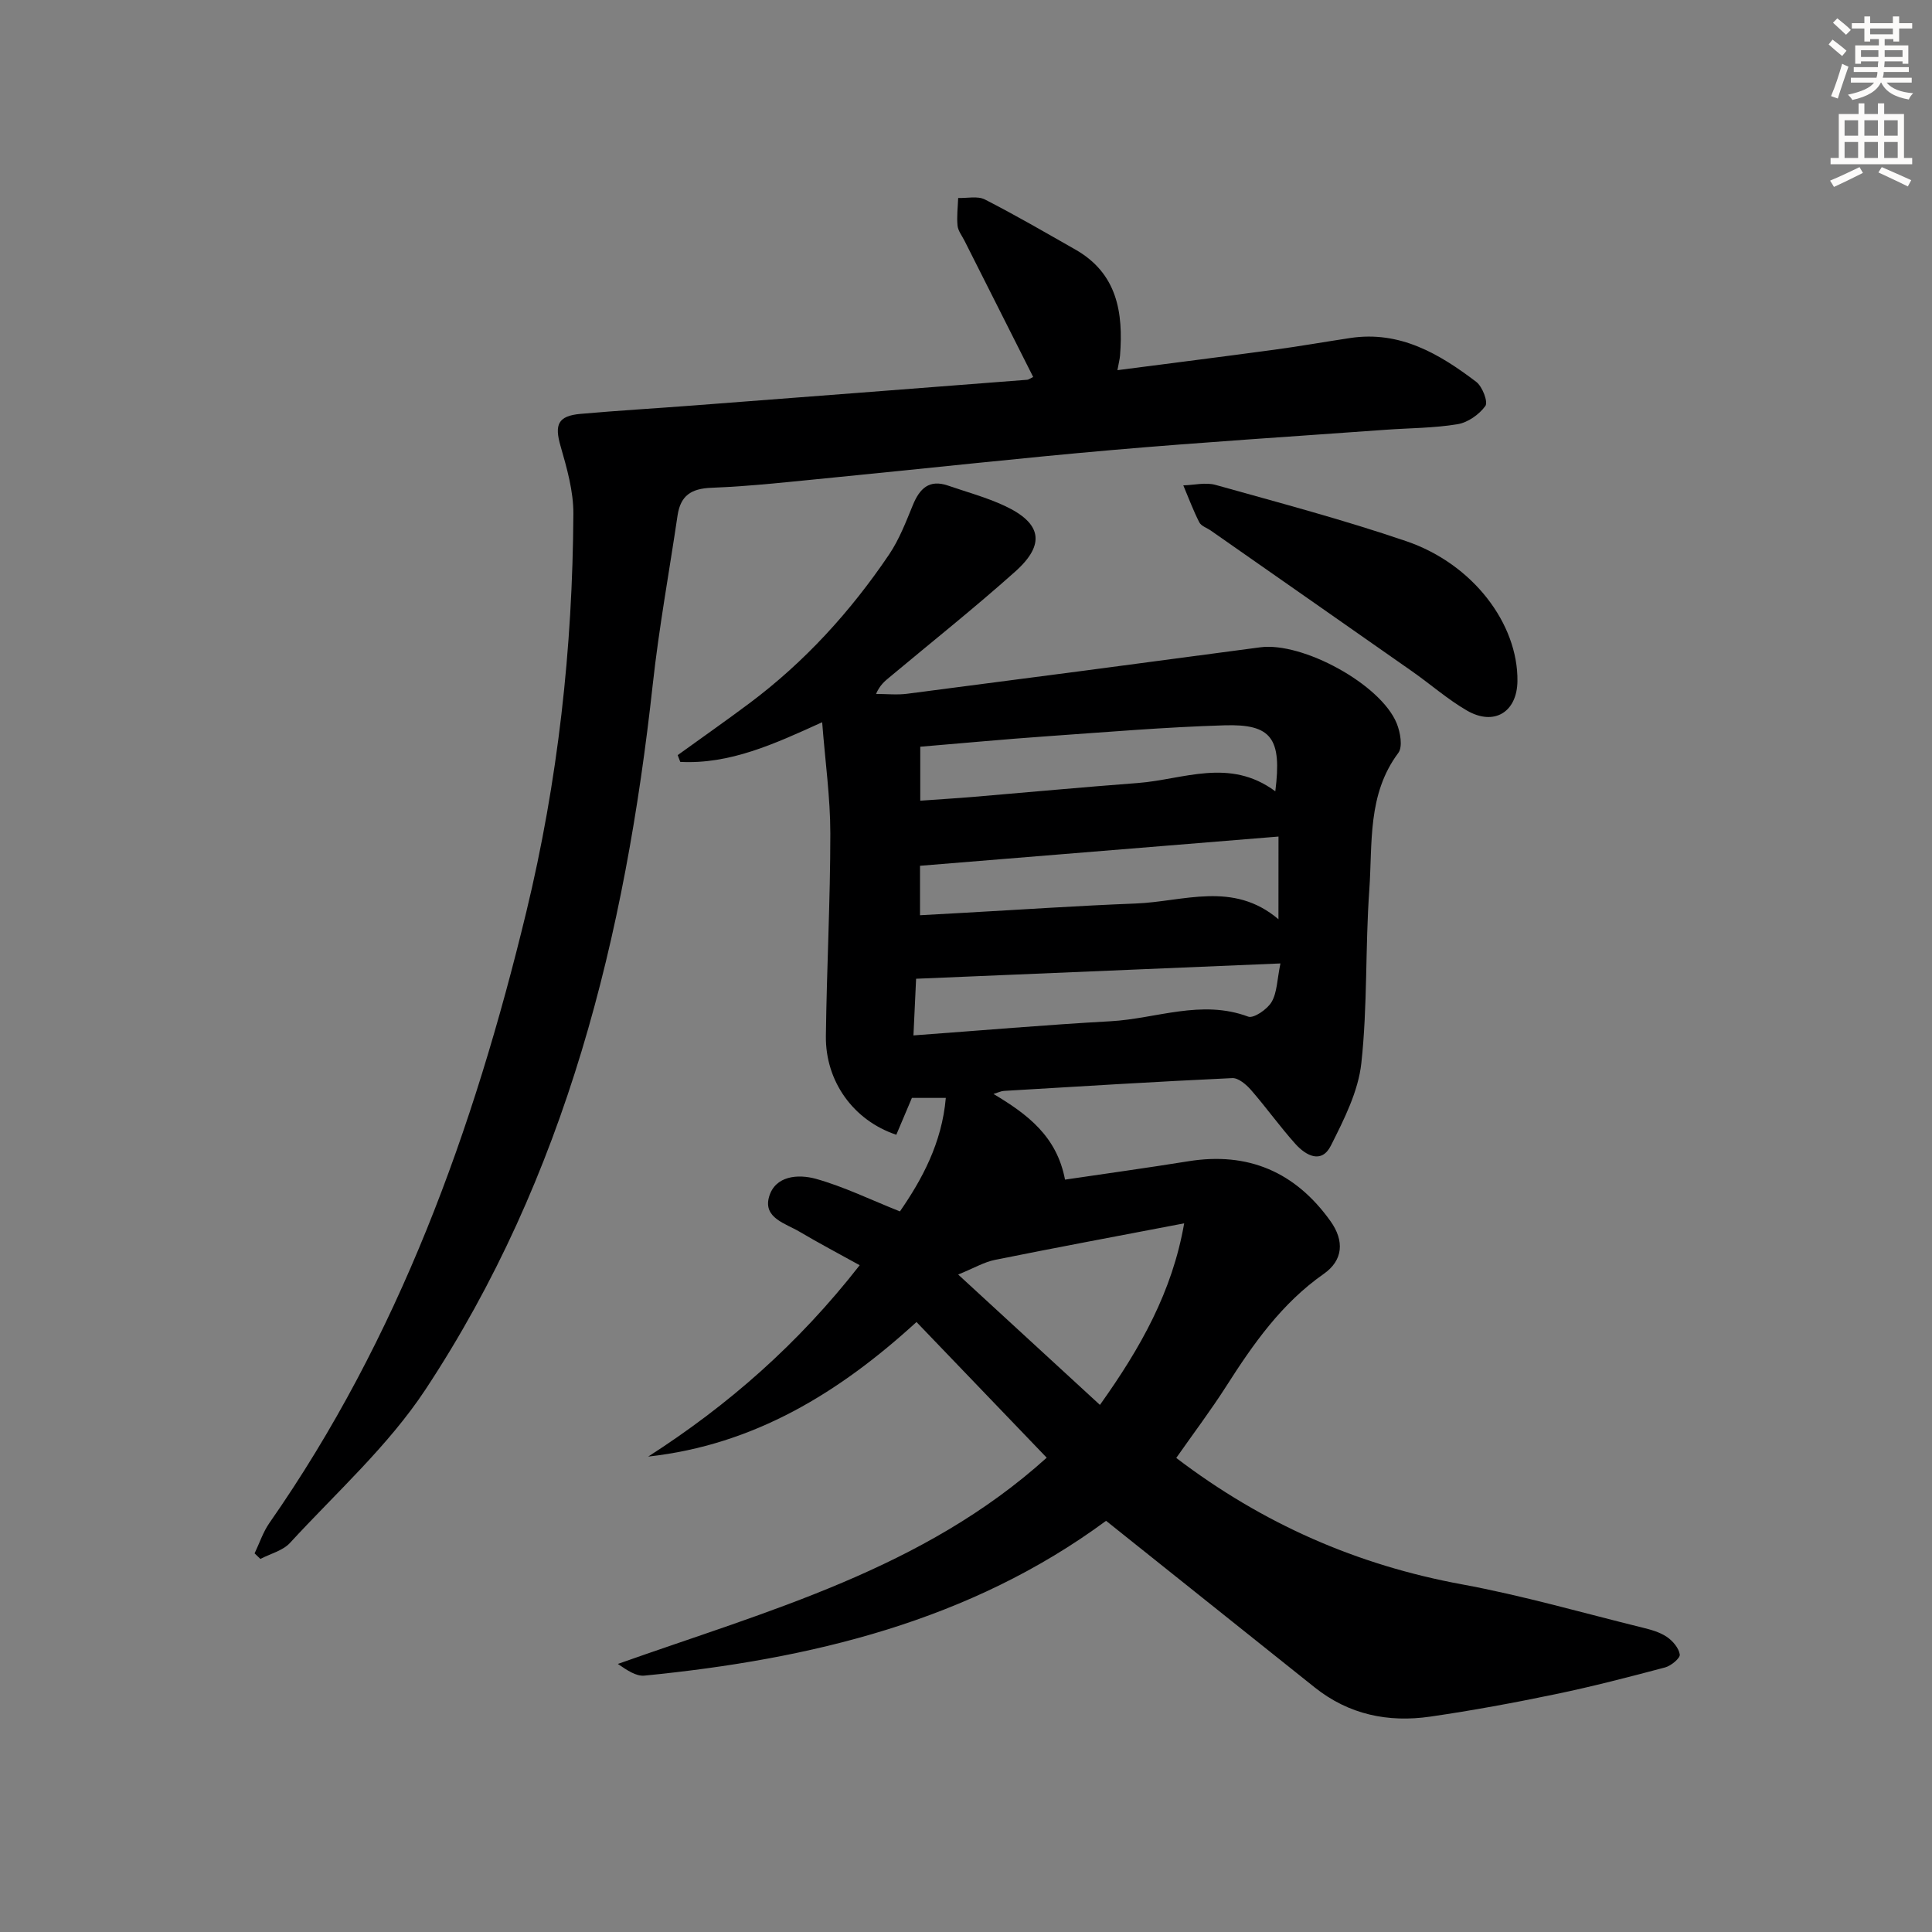
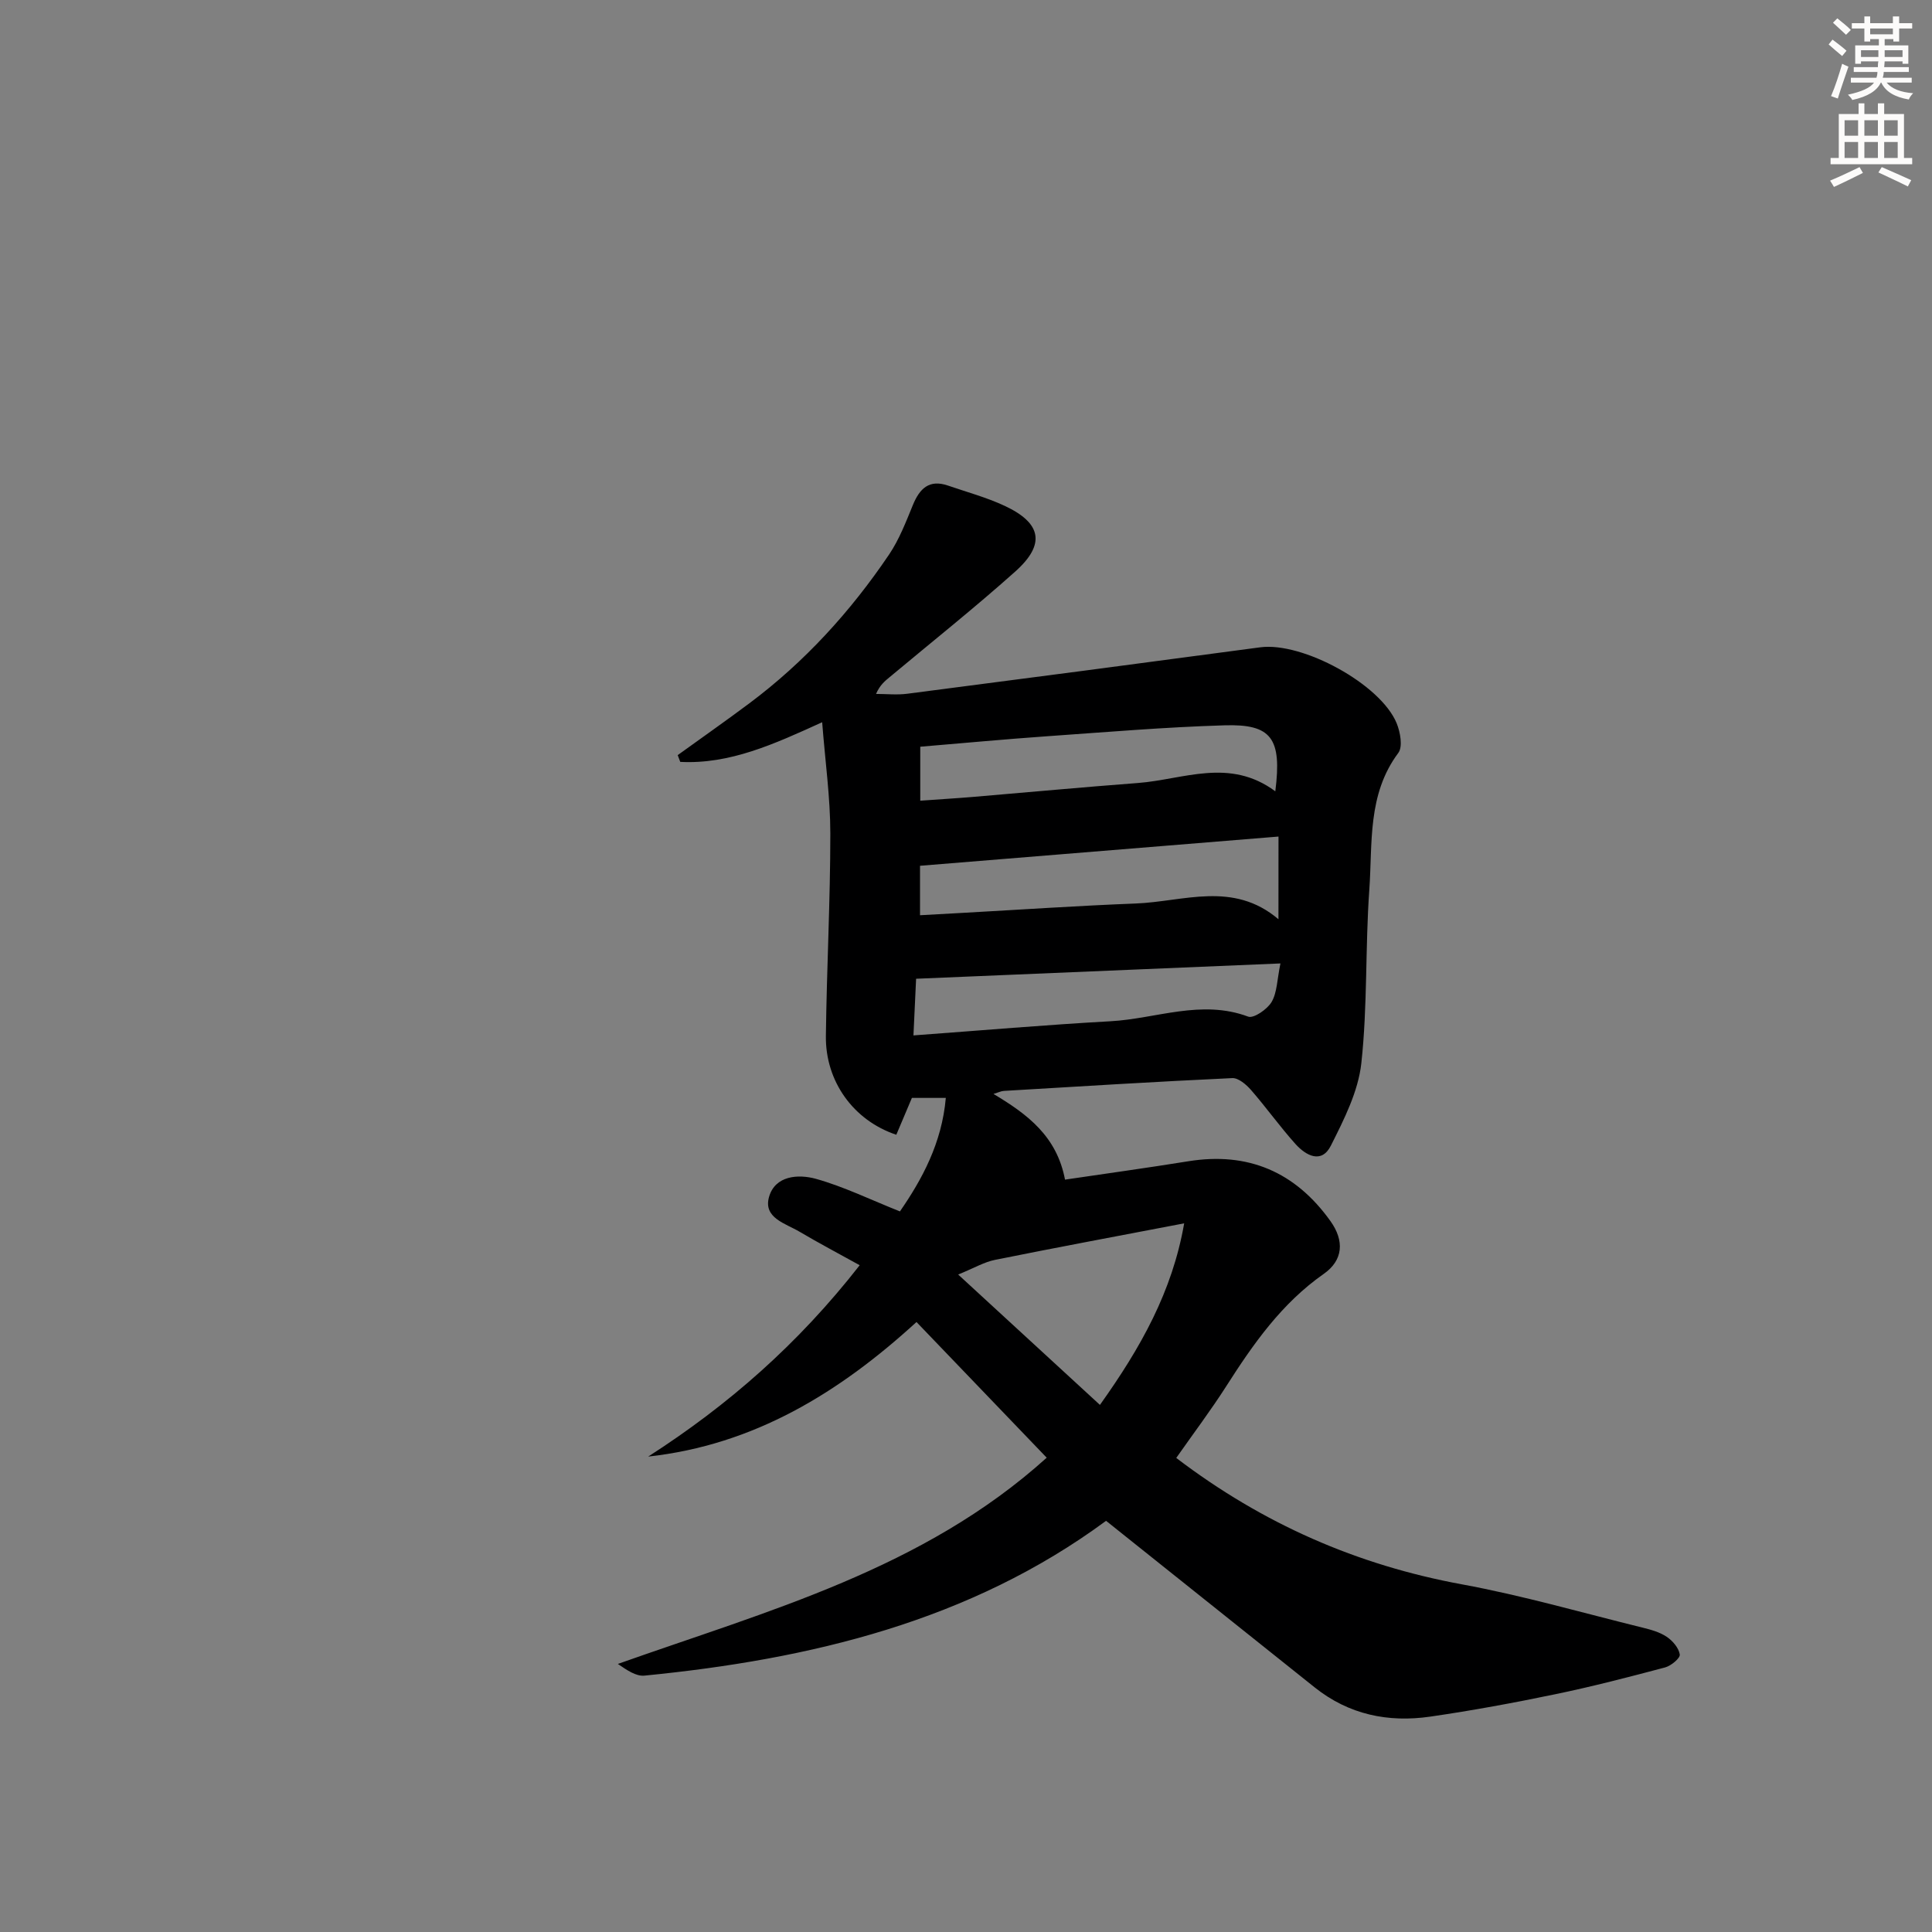
<svg xmlns="http://www.w3.org/2000/svg" enable-background="new 0 0 400 400" viewBox="0 0 400 400">
  <rect x="0" y="0" width="400" height="400" fill="#808080" stroke="none" />
  <g fill="#000001">
    <path d="m243.53 301.85c17.95 13.67 37.48 22.19 59.19 26.18 12.54 2.31 24.86 5.87 37.26 8.93 1.76.43 3.62.93 5.09 1.92 1.23.82 2.51 2.31 2.71 3.67.11.75-1.8 2.34-3.03 2.67-7.52 2-15.07 3.96-22.69 5.54-8.6 1.79-17.26 3.39-25.95 4.65s-16.84-.41-23.89-6.03c-14.3-11.41-28.6-22.83-43.22-34.51-28.17 20.77-61.14 28.66-95.58 32.05-1.73.17-3.6-1.12-5.5-2.42 31.12-11.04 63.22-19.61 88.79-42.7-9.11-9.49-17.94-18.69-26.96-28.09-16.04 14.67-33.65 25.44-55.55 27.86 16.52-10.61 31.02-23.26 43.79-39.62-4.31-2.39-8.44-4.56-12.46-6.94-2.88-1.71-7.52-2.83-6.32-7.16 1.25-4.49 6.08-4.79 9.7-3.79 5.8 1.62 11.3 4.32 17.41 6.75 4.53-6.55 8.69-14.13 9.5-23.5-2.6 0-4.86 0-7.02 0-1.13 2.67-2.19 5.17-3.23 7.63-8.89-2.97-14.7-11.07-14.58-20.45.17-13.98.92-27.95.92-41.92 0-7.44-1.06-14.88-1.69-23.04-9.92 4.52-19.12 8.74-29.38 8.21-.18-.47-.35-.93-.53-1.4 4.95-3.57 9.95-7.08 14.84-10.73 11.45-8.56 20.96-19.01 28.93-30.81 2.1-3.11 3.49-6.76 4.93-10.26 1.4-3.4 3.37-5.34 7.25-4.01 3.92 1.35 7.96 2.44 11.7 4.18 7.72 3.59 8.55 7.98 2.24 13.62-8.43 7.53-17.29 14.58-25.97 21.83-.99.82-2.01 1.6-2.86 3.51 2.16 0 4.36.24 6.49-.04 24.36-3.15 48.71-6.35 73.05-9.61 8.72-1.17 24.95 7.62 28.26 15.74.75 1.84 1.29 4.85.33 6.13-6.43 8.6-5.32 18.7-6 28.35-.85 11.94-.35 24-1.65 35.88-.64 5.86-3.58 11.65-6.3 17.06-1.93 3.85-5.17 2.08-7.34-.33-3.22-3.59-6.03-7.54-9.2-11.18-.99-1.13-2.61-2.52-3.88-2.46-15.77.73-31.53 1.71-47.29 2.65-.56.03-1.1.31-2.15.63 7.07 4.22 13.11 8.77 14.81 17.74 8.5-1.26 17.02-2.43 25.51-3.8 12.44-2.01 22.2 2.24 29.45 12.39 2.92 4.09 2.63 8.11-1.4 10.93-8.7 6.09-14.57 14.47-20.15 23.21-3.2 5.01-6.8 9.78-10.38 14.89zm1.64-48.57c-13.9 2.66-26.57 5.02-39.2 7.57-2.23.45-4.3 1.69-7.59 3.03 10.51 9.67 19.73 18.14 29.35 26.99 8.44-11.84 14.98-23.45 17.44-37.59zm19.53-80.08c-25.14 2.05-49.58 4.05-74.22 6.05v10.24c3.22-.18 6.02-.34 8.82-.49 11.95-.66 23.9-1.48 35.86-1.94 9.88-.38 20.13-4.73 29.53 3.26.01-5.99.01-11.07.01-17.12zm-.66-9.37c1.39-10.99-.79-13.96-10.53-13.66-12.28.37-24.55 1.41-36.82 2.27-8.58.6-17.14 1.41-26.16 2.16v11.17c3.9-.28 7.37-.48 10.84-.77 11.42-.96 22.83-2.03 34.25-2.89 9.39-.72 18.93-5.31 28.42 1.72zm-74.92 50.54c14.09-1.03 27.43-2.19 40.79-2.93 9.46-.52 18.8-4.59 28.51-.96 1.14.43 3.96-1.52 4.85-3.03 1.15-1.96 1.13-4.6 1.83-7.98-25.55 1.07-50.3 2.12-75.43 3.17-.16 3.55-.33 6.99-.55 11.73z" />
-     <path d="m213.91 78.05c-4.81-9.54-9.51-18.87-14.21-28.19-.52-1.04-1.34-2.05-1.45-3.14-.19-1.89.06-3.82.13-5.73 1.86.07 4.02-.46 5.53.31 6.35 3.24 12.52 6.84 18.72 10.36 8.69 4.94 9.96 13.05 9.26 21.96-.06.76-.27 1.51-.54 3.02 11.18-1.45 21.82-2.79 32.45-4.23 5.27-.71 10.5-1.64 15.76-2.43 10.27-1.55 18.42 3.26 26.08 9.08 1.27.97 2.49 4.15 1.89 4.99-1.27 1.77-3.63 3.43-5.77 3.78-4.9.81-9.93.79-14.9 1.15-18.9 1.37-37.82 2.56-56.69 4.2-19.2 1.67-38.35 3.81-57.53 5.68-8.44.82-16.88 1.8-25.34 2.13-4.26.16-6.41 1.66-7.02 5.74-1.72 11.65-3.85 23.25-5.13 34.94-5.69 51.94-17.9 101.88-47.09 146.06-7.71 11.66-18.47 21.32-28.03 31.72-1.49 1.61-4.05 2.23-6.12 3.31-.4-.38-.8-.77-1.2-1.15 1.01-2.11 1.75-4.41 3.07-6.3 26.78-38.36 42.28-81.42 53.18-126.48 6.56-27.12 9.6-54.62 9.75-82.45.03-4.69-1.35-9.48-2.66-14.05-1.27-4.4-.55-6.22 4.12-6.64 7.78-.69 15.58-1.14 23.37-1.74 23.04-1.76 46.07-3.53 69.11-5.32.28-.01.56-.25 1.26-.58z" />
-     <path d="m314.17 141c-.07 6.43-4.81 9.37-10.46 6.11-4-2.32-7.53-5.44-11.34-8.11-13.88-9.73-27.78-19.43-41.67-29.14-.82-.57-2-.94-2.4-1.72-1.26-2.47-2.23-5.09-3.31-7.65 2.23-.06 4.61-.67 6.66-.1 13.24 3.71 26.55 7.23 39.54 11.67 13.8 4.72 23.11 17.11 22.98 28.94z" />
  </g>
  <path d="m378.6 9.2.8-1c.9.7 1.9 1.4 2.9 2.3l-.9 1.1c-1.1-.9-2-1.7-2.8-2.4zm.5 10.7c.9-2.1 1.6-4.3 2.3-6.7.4.2.8.4 1.3.6-.7 2.1-1.5 4.3-2.2 6.6zm.4-15.2.9-.9c1 .8 2 1.6 2.8 2.4l-1 1c-1-.9-1.9-1.8-2.7-2.5zm12.5-1.3h1.2v1.4h2.7v1.1h-2.7v2.7h-1.2v-.5h-1.8v1.3h4.9v3.8h-1.2v-.5h-3.7c0 .4-.1.9-.1 1.2h5.1v1h-5.2c0 .5-.1.9-.2 1.2h6v1h-5.2c1.1 1.3 2.9 2 5.5 2.2-.4.4-.7.8-.9 1.3-2.9-.5-4.8-1.6-5.7-3.5h-.1c-.8 1.7-2.7 2.9-5.9 3.6-.2-.4-.6-.8-.9-1.1 2.8-.6 4.6-1.4 5.4-2.5h-4.8v-1h5.3c.1-.3.2-.7.2-1.2h-4.9v-1h5c0-.4 0-.8.1-1.2h-3.6v.5h-1.2v-3.8h4.9v-1.3h-1.8v.5h-1.2v-2.7h-2.6v-1.1h2.6v-1.4h1.2v1.4h4.7v-1.4zm-6.7 8.4h3.6c0-.4 0-.9 0-1.4h-3.6zm1.9-4.7h4.7v-1.2h-4.7zm6.7 3.3h-3.7v1.4h3.7z" fill="#fcfbfa" />
  <path d="m384.7 21.4h1.3v2.2h2.8v-2.2h1.3v2.2h4.1v9.1h1.7v1.3h-16.9v-1.3h1.7v-9.1h4.1v-2.2zm.3 13.2.7 1.2c-1.8.9-3.8 1.9-6 2.9-.2-.4-.5-.8-.8-1.3 2.4-1 4.4-2 6.1-2.8zm-3.1-6.5h2.8v-3.2h-2.8zm0 4.6h2.8v-3.3h-2.8zm4.1-4.6h2.8v-3.2h-2.8zm0 4.6h2.8v-3.3h-2.8zm3.6 1.9c2.1.9 4.1 1.8 6.1 2.7l-.7 1.3c-2.2-1.1-4.2-2-6.1-2.9zm3.3-9.7h-2.8v3.2h2.8zm-2.8 7.8h2.8v-3.3h-2.8z" fill="#fcfbfa" />
</svg>